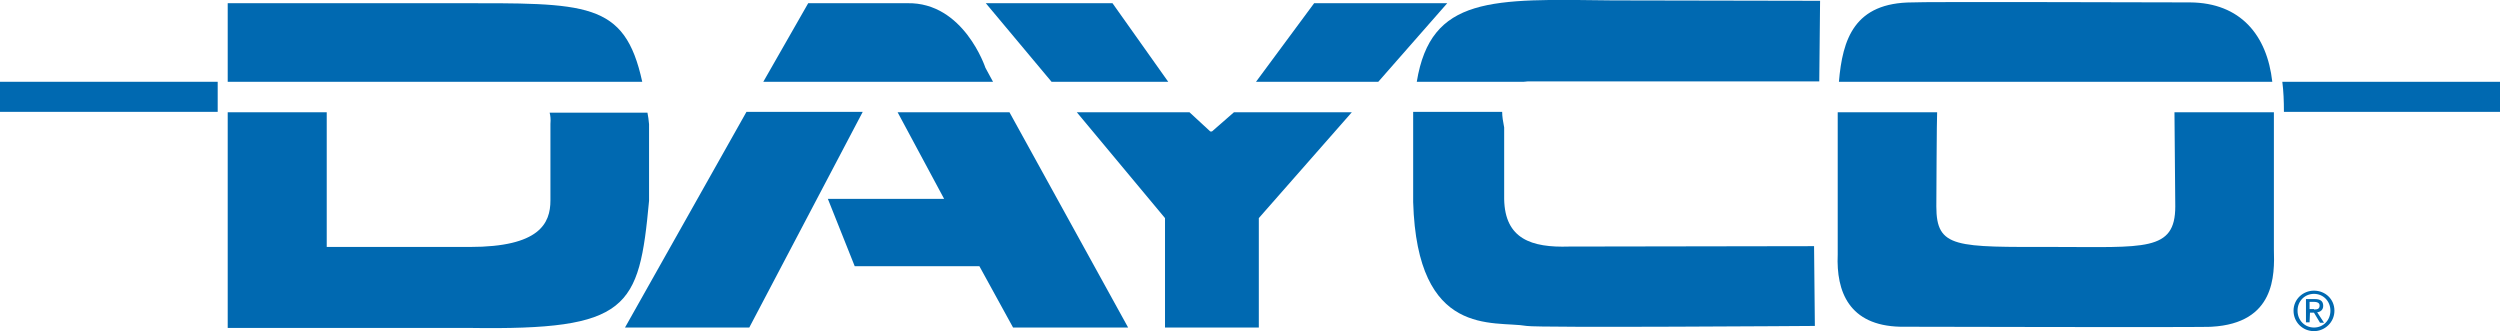
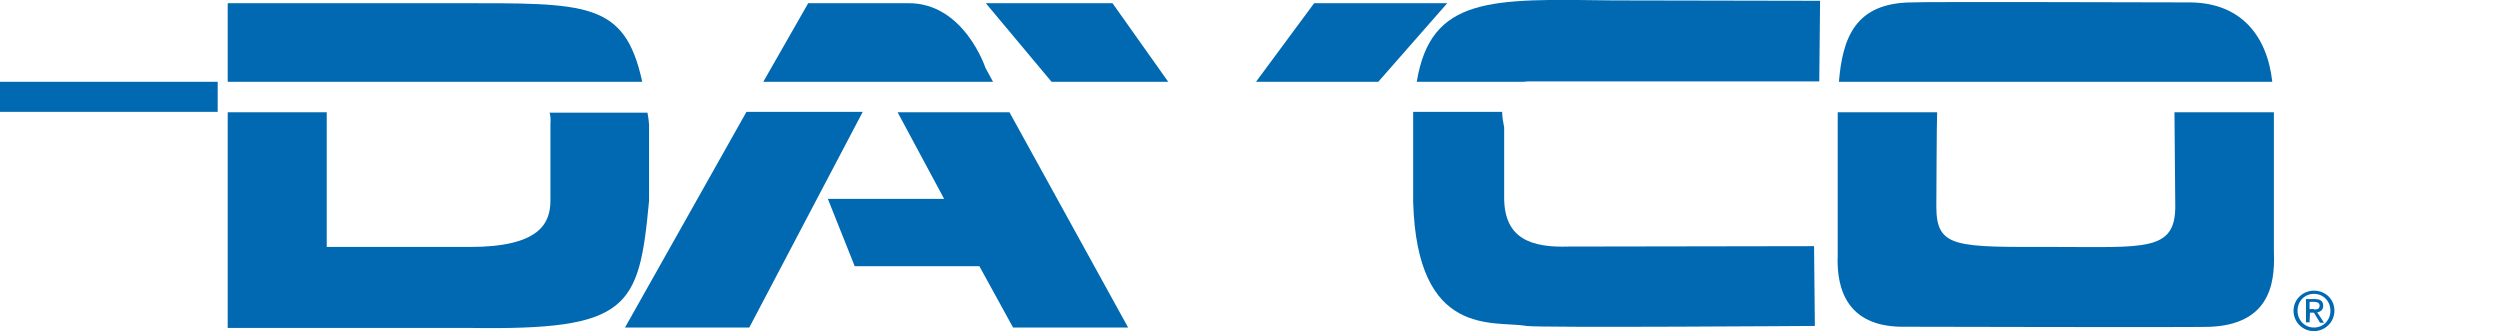
<svg xmlns="http://www.w3.org/2000/svg" version="1.1" id="layer" x="0px" y="0px" viewBox="0 0 623.6 82.6" style="enable-background:new 0 0 623.6 82.6;" xml:space="preserve">
  <style type="text/css">
	.st0{fill:#0069B1;}
</style>
  <g>
    <path class="st0" d="M577.2,77.2c0.8,0,1.4-0.1,1.4-1c0-0.7-0.7-0.9-1.3-0.9h-1.2v1.8h1.1V77.2z M576.1,80.4h-0.9v-5.8h2.2   c1.4,0,2.1,0.5,2.1,1.7c0,1-0.7,1.5-1.5,1.6l1.7,2.6h-1l-1.5-2.5h-1L576.1,80.4L576.1,80.4z M577.2,81.7c2.3,0,4.1-1.8,4.1-4.2   c0-2.4-1.8-4.2-4.1-4.2s-4.1,1.8-4.1,4.2S574.9,81.7,577.2,81.7 M572.1,77.5c0-2.9,2.4-5,5.1-5c2.8,0,5.1,2.1,5.1,5   s-2.4,5.1-5.1,5.1C574.4,82.6,572.1,80.4,572.1,77.5" />
    <path class="st0" d="M113.4,0.8H56.8v19.6h103.4C155.8,0.2,146.3,0.8,113.4,0.8" />
    <path class="st0" d="M137.3,30.9V50c0,5.7-2.7,11.6-20.1,11.6H81.5V28H56.8v53.8h60.4c39.7,0.6,42.2-4.8,44.7-31.7V31   c-0.1-1-0.2-2-0.4-2.9h-24.4C137.3,28.8,137.4,29.8,137.3,30.9" />
    <polygon class="st0" points="235.5,49.6 206.5,49.6 213.2,66.4 244.3,66.4 252.7,81.7 281.4,81.7 251.8,28 223.9,28  " />
    <polygon class="st0" points="155.9,81.7 186.9,81.7 215.2,27.9 186.2,27.9  " />
    <path class="st0" d="M245.8,16.9c0,0-5.4-16.4-19.5-16.1c-0.9,0-24.7,0-24.7,0l-11.2,19.6h57.3L245.8,16.9z" />
-     <polygon class="st0" points="302.3,32.8 301.9,32.8 296.7,28 268.6,28 290.6,54.4 290.6,81.7 314,81.7 314,54.4 337.2,28 307.8,28     " />
    <polygon class="st0" points="277.5,0.8 245.9,0.8 262.3,20.4 291.4,20.4  " />
    <polygon class="st0" points="361,0.8 327.8,0.8 313.3,20.4 343.8,20.4  " />
    <path class="st0" d="M352.5,31.9v18.5c1,34.1,20.1,29.5,28.3,30.9c3,0.5,71.9,0,71.9,0l-0.2-19.9c0,0-61,0.1-61.1,0.1   c-9.4,0.3-16-1.9-16.2-11.8V31.8c-0.3-1.5-0.5-2.8-0.5-3.9h-22.2C352.5,29.2,352.5,30.5,352.5,31.9" />
    <path class="st0" d="M382,20.3c-0.2,0,71.8,0,71.8,0L454,0.2c0,0-51.2-0.1-51.8-0.1c-30.1-0.4-45.3-1.1-48.8,20.3h26.7   C380.7,20.3,381.3,20.3,382,20.3" />
    <path class="st0" d="M542.6,51.5c0,11.3-7.7,10.1-30.1,10.1c-24.6,0-29.5,0.4-29.5-10.1c0,0,0.1-23,0.2-23.5h-24.8   c0,2.1,0,35.5,0,35.5c-0.4,9.2,2.8,17.7,15.6,18c0.2,0,78,0.2,77.7,0c15.8-0.9,15.7-12.8,15.5-19.3c0,0,0-33.7,0-34.2h-24.8   C542.4,28.5,542.6,51.5,542.6,51.5" />
    <path class="st0" d="M546.3,0.6c-0.7,0-68.8-0.2-69.2,0c-14.6,0-17.5,9.2-18.4,19.8h108.1C565.5,8.8,558.9,0.7,546.3,0.6" />
    <rect y="20.4" class="st0" width="54.3" height="7.5" />
-     <path class="st0" d="M623.6,20.4h-54.3c0.3,2.3,0.4,4.8,0.4,7.5h53.9L623.6,20.4L623.6,20.4z" />
  </g>
</svg>